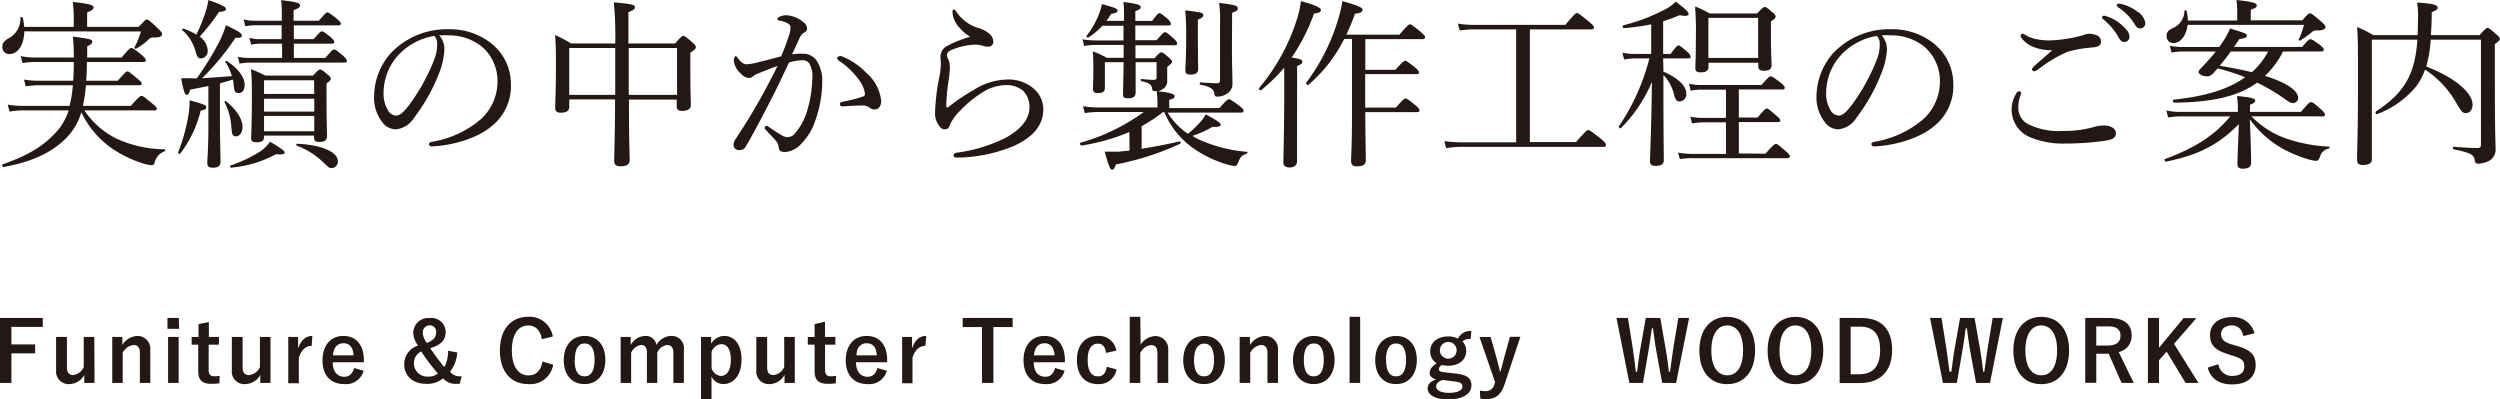
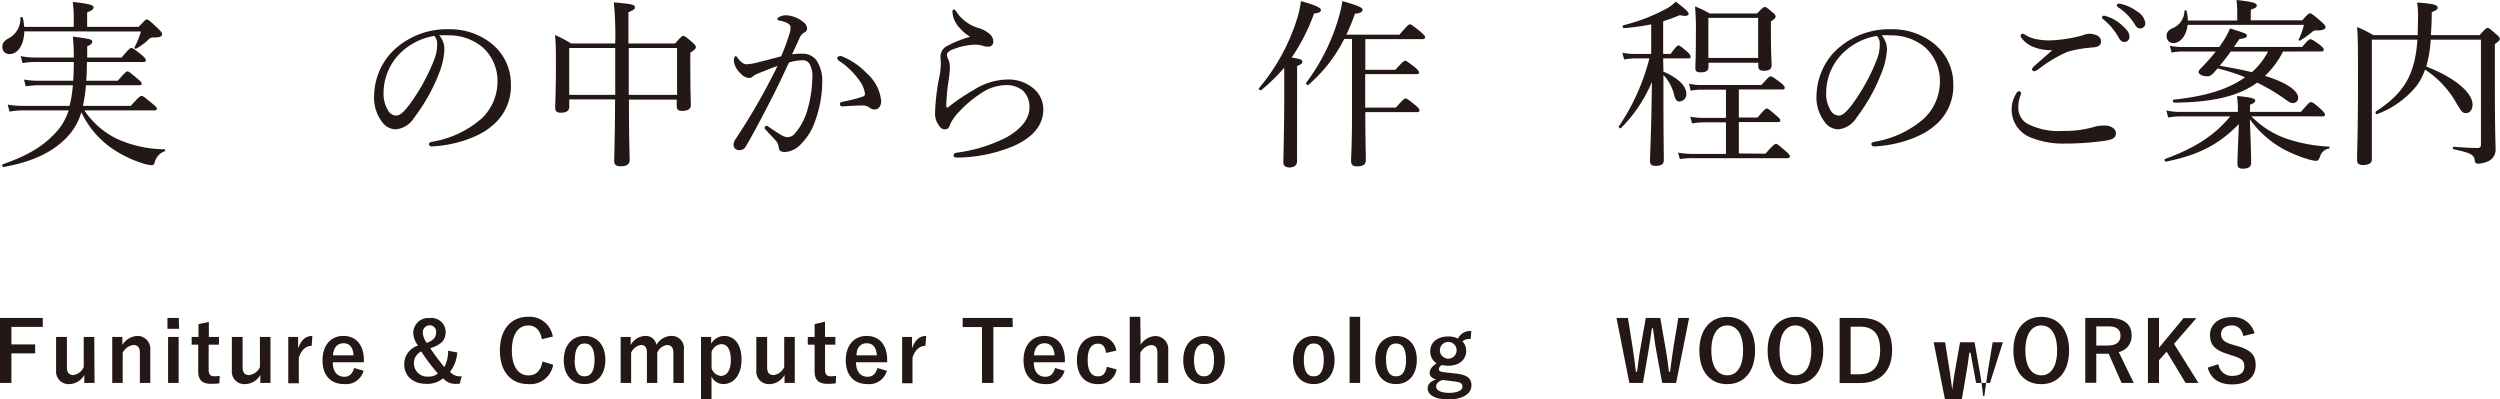
<svg xmlns="http://www.w3.org/2000/svg" width="388.19" height="61.97" viewBox="0 0 388.19 61.97">
  <defs>
    <style>.cls-1{fill:#231815;}</style>
  </defs>
  <title>process_lead</title>
  <g id="レイヤー_2" data-name="レイヤー 2">
    <g id="スティッキー">
      <path class="cls-1" d="M13.1,17.14A12.89,12.89,0,0,0,18,21.48a18.18,18.18,0,0,0,7.56,1.7c.11,0,.11.28,0,.31A2.44,2.44,0,0,0,24,25.31a.47.47,0,0,1-.47.34,5.46,5.46,0,0,1-1.35-.28,18.3,18.3,0,0,1-4.76-2.3,14.28,14.28,0,0,1-4.79-5.65,9.37,9.37,0,0,1-2,3.64c-2.16,2.38-5.24,4-10.08,4.87-.2,0-.31-.37-.11-.42,4.11-1.46,6.21-2.83,8.06-4.76a9.05,9.05,0,0,0,2.16-3.61H3.66a12.37,12.37,0,0,0-2.18.19L1.2,16.24a12.55,12.55,0,0,0,2.43.2H10.8a18.23,18.23,0,0,0,.51-3.2H6a13.46,13.46,0,0,0-2,.17l-.28-1.06A13.1,13.1,0,0,0,6,12.54h5.37c.06-.86.09-1.79.09-2.91H5.51a10.42,10.42,0,0,0-2,.17L3.21,8.71a11,11,0,0,0,2.25.22h6c0-1.57-.06-2.13-.14-3.25,2.6.34,3,.45,3,.76s-.14.45-.78.76c0,.53,0,1.12,0,1.73h5.35C20,7.59,20.21,7.45,20.38,7.45s.45.11,1.59,1.06c.57.48.68.67.68.84s-.11.28-.4.28H13.49c0,.39,0,1.82-.11,2.91h4.9c1.15-1.31,1.34-1.45,1.51-1.45s.39.14,1.54,1.12c.53.42.67.61.67.78s-.11.25-.39.25H13.35a25.2,25.2,0,0,1-.47,3.2h7.44C21.58,15,21.78,14.9,22,14.9s.37.14,1.63,1.17c.59.48.73.65.73.81s-.12.26-.37.26ZM3.78,4.87C3.72,7,2.77,8.4,1.45,8.4A1.07,1.07,0,0,1,.36,7.28c0-.64.34-1,1.29-1.51a3.41,3.41,0,0,0,1.51-3c0-.17.36-.17.39,0a8.9,8.9,0,0,1,.2,1.4h7.7V2.3c0-.51-.06-1.12-.14-2,2.88.31,3.22.56,3.22.84s-.23.48-1,.79V4.17h8c.95-1,1.09-1.15,1.26-1.15s.5.2,1.59,1.26c.65.62.79.82.79,1,0,.4-.34.54-1.35.54a1,1,0,0,0-.83.39,9,9,0,0,1-1.85,1.34c-.11.09-.31-.08-.26-.19a12.09,12.09,0,0,0,1-2.47Z" />
-       <path class="cls-1" d="M27.66,23.66a29.24,29.24,0,0,0,1.51-5.26,15,15,0,0,0,.28-2.83c2.24.64,2.58.75,2.58,1.09s-.23.36-.87.53A18,18,0,0,1,28,23.83C27.88,24,27.6,23.83,27.66,23.66Zm2.88-11.48A46.75,46.75,0,0,0,34,6.58a18.1,18.1,0,0,0,1.09-2.66c1.93.9,2.46,1.26,2.46,1.57s-.19.42-1,.39a38.15,38.15,0,0,1-5.18,6.27Q33.64,12,36,11.82a7.31,7.31,0,0,0-1-2.19c-.06-.08.11-.22.19-.17,1.71,1.07,2.8,2.52,2.8,3.7,0,.73-.3,1.29-.92,1.29s-.7-.31-.81-1.46c0-.22-.06-.42-.11-.64-.65.22-1.35.42-2,.59v5.48c0,3.08.09,5.86.09,6.7,0,.64-.4.92-1.15.92s-.9-.25-.9-.76.17-2.29.17-5.74V13.36l-2.83.56c-.2.64-.33.81-.56.81s-.45-.45-.84-2.58c.59,0,.87,0,1.26,0Zm1.71-4.34a1.12,1.12,0,0,1-1,1.23c-.5,0-.61-.14-.92-1.2A6.62,6.62,0,0,0,28.3,4.68c-.08-.09.06-.26.17-.23a7.73,7.73,0,0,1,2,.93,21.87,21.87,0,0,0,1.21-2.83A12.4,12.4,0,0,0,32.36,0c2.13.78,2.72,1.06,2.72,1.37s-.22.42-1.07.48a30.38,30.38,0,0,1-3,3.83A2.83,2.83,0,0,1,32.25,7.84Zm3.67,11.79a9.62,9.62,0,0,0-1.06-3.78c-.06-.09.14-.2.22-.14,1.65,1.31,2.58,2.8,2.58,4,0,.84-.45,1.46-1,1.46S36,20.92,35.92,19.63Zm-.11,6.07a21.94,21.94,0,0,0,4.59-2.18A6.46,6.46,0,0,0,41.94,22c1.79,1.09,2.27,1.45,2.27,1.68s-.34.39-1.32.25a17.94,17.94,0,0,1-7,2.1C35.75,26.1,35.64,25.76,35.81,25.7ZM50.51,9c1-1.18,1.2-1.32,1.37-1.32s.39.14,1.43,1c.42.42.56.62.56.78s-.09.26-.37.26H38.75a8.83,8.83,0,0,0-1.54.16l-.28-1.06A9.25,9.25,0,0,0,38.8,9h5V6.78H40.48A7.52,7.52,0,0,0,39,6.94l-.28-1.09a4.94,4.94,0,0,0,1.68.23h3.33V3.92H39.53a7.7,7.7,0,0,0-1.43.17L37.82,3a5.47,5.47,0,0,0,1.68.22h4.26V2.88c0-1.17,0-2-.11-2.85,2.63.28,2.94.5,2.94.81s-.2.42-1,.76V3.22H49.5c1-1.15,1.17-1.29,1.34-1.29s.4.14,1.49,1c.45.39.59.56.59.73s-.12.28-.4.28H45.63V6.08h3.08C49.61,5,49.81,4.87,50,4.87s.4.14,1.35.9c.42.39.56.56.56.73s-.11.28-.39.28H45.63V9ZM41,21.25c0,.62-.36.84-1.12.84S39,21.9,39,21.36s.11-2,.11-6c0-2.18,0-3.27-.14-4.62a20.39,20.39,0,0,1,2.24,1h7.39c.79-.84.95-.95,1.12-.95s.37.11,1.15.78c.39.31.5.51.5.67s-.11.34-.67.7v2.1c0,3.7.08,5.58.08,6.14s-.39.86-1.14.86-.87-.19-.87-.75v-.23H41Zm7.76-8.79H41v2.13H48.8ZM41,17.33H48.8v-2H41Zm0,3.05H48.8V18H41Zm9.47,5.1a12,12,0,0,0-4.43-2.88c-.11-.06,0-.28.09-.28,4,.19,6.33,1.34,6.33,2.71a1,1,0,0,1-1,1.07C51.18,26.1,51,26,50.51,25.48Z" />
      <path class="cls-1" d="M69,7.73A11.3,11.3,0,0,1,68.32,11a28.29,28.29,0,0,1-4,7.26,3.76,3.76,0,0,1-2.83,1.82A2.61,2.61,0,0,1,59.38,19a6.19,6.19,0,0,1-1.29-4.15A10.21,10.21,0,0,1,60.73,8.2a12,12,0,0,1,9-3.66,10.28,10.28,0,0,1,6.49,2.15,8,8,0,0,1,3.11,6.36,7.92,7.92,0,0,1-3,6.55c-2.07,1.79-5.91,3-9.33,3.14a.4.4,0,0,1-.39-.34c0-.22.14-.31.5-.39a15.55,15.55,0,0,0,7.62-3.56,7.91,7.91,0,0,0,2.52-5.79,7,7,0,0,0-2.35-5.35,8.1,8.1,0,0,0-5.21-1.82,13.49,13.49,0,0,0-1.48,0A3.27,3.27,0,0,1,69,7.73ZM62,8.4a8.72,8.72,0,0,0-2.44,6,4.84,4.84,0,0,0,.62,2.6,1.55,1.55,0,0,0,1.31.95c.59,0,1.15-.5,2-1.59a30.19,30.19,0,0,0,4-7.28,6.29,6.29,0,0,0,.39-2.21,1.7,1.7,0,0,0-.45-1.29A9.83,9.83,0,0,0,62,8.4Z" />
      <path class="cls-1" d="M95.53,6.75A51.79,51.79,0,0,0,95.31.36c3,.28,3.27.37,3.27.79,0,.25-.08.36-1,.75V6.75h7.25c.93-1.07,1.09-1.18,1.26-1.18s.4.09,1.4,1c.48.42.56.59.56.76s-.14.39-.86.84v2c0,3.8.08,5.6.08,6.16s-.45.89-1.32.89c-.61,0-.87-.19-.87-.75v-1H97.66c0,6.16.11,8.4.11,9.35,0,.7-.45,1-1.4,1-.73,0-1-.28-1-.82,0-.78.11-3.3.14-9.57H88.39V16.6c0,.59-.42.9-1.31.9-.62,0-.87-.22-.87-.78,0-.79.11-2.47.11-6.47,0-2.24,0-3.36-.14-4.82a19.45,19.45,0,0,1,2.49,1.32Zm-7.14.7v7.28h7.14V7.45Zm9.24,7.28h7.5V7.45h-7.5Z" />
      <path class="cls-1" d="M124.65,8.34a2.6,2.6,0,0,1,2.21,1.15,5.81,5.81,0,0,1,.81,3.33,17.84,17.84,0,0,1-1.09,5.94,9.07,9.07,0,0,1-2.18,3.58,3.65,3.65,0,0,1-2.49,1.26c-.65,0-.93-.16-1-.72a1.83,1.83,0,0,0-.42-1c-.45-.53-1-1.07-1.62-1.77a.34.34,0,0,1-.14-.28.35.35,0,0,1,.28-.3.5.5,0,0,1,.31.14c.81.56,1.48,1,2.21,1.42a1.7,1.7,0,0,0,.81.2,1.45,1.45,0,0,0,1.06-.53,9.53,9.53,0,0,0,2-3.81,18.47,18.47,0,0,0,.73-4.76,3.78,3.78,0,0,0-.48-2.35,1.27,1.27,0,0,0-1.2-.48,7.84,7.84,0,0,0-1.93.34c-.87,1.79-1.65,3.55-2.5,5.18-1.45,2.83-2.71,5.29-4.22,7.87a1.06,1.06,0,0,1-1,.56.83.83,0,0,1-.9-.79,1.67,1.67,0,0,1,.37-1c1.65-2.5,3.16-5,4.56-7.59.73-1.37,1.34-2.52,1.9-3.7-1,.37-2.12.81-2.94,1.15a3.13,3.13,0,0,0-.81.42,1,1,0,0,1-.7.31A1.92,1.92,0,0,1,115,11.4a3.13,3.13,0,0,1-1.06-2c0-.31.14-.68.28-.68s.17.06.3.26c.51.64.93,1,1.38,1a8.74,8.74,0,0,0,2-.36c1-.23,2-.51,3.39-.87a31.73,31.73,0,0,0,1.26-3.39,3.24,3.24,0,0,0,.2-1.09c0-.25-.06-.39-.42-.64a3.82,3.82,0,0,0-1.24-.42c-.27-.06-.39-.12-.39-.26s.17-.25.37-.36a2.44,2.44,0,0,1,1-.22,4.55,4.55,0,0,1,2.8,1.17,1.19,1.19,0,0,1,.44.93c0,.28-.16.47-.53.64a1.84,1.84,0,0,0-.67.9c-.34.75-.73,1.56-1.12,2.43A8.81,8.81,0,0,1,124.65,8.34ZM135.79,17a1.31,1.31,0,0,1-.81-.31,1.6,1.6,0,0,0-1-.31c-.9,0-1.88.06-3.17.14a.35.35,0,0,1-.39-.36c0-.17.08-.28.31-.34a25.08,25.08,0,0,0,3.13-.78c.34-.11.45-.2.45-.51a4.56,4.56,0,0,0-.95-2.15,11.85,11.85,0,0,0-3.08-2.94A.57.57,0,0,1,130,9c0-.14.17-.28.42-.28a.54.54,0,0,1,.25,0,11.1,11.1,0,0,1,3.92,2.66,6.63,6.63,0,0,1,2.24,4.31C136.8,16.6,136.33,17,135.79,17Z" />
      <path class="cls-1" d="M149.07,4.4a4,4,0,0,1-1.18-2.58c0-.25.11-.34.23-.34s.22.06.36.31A6.26,6.26,0,0,0,152,4.37a4.45,4.45,0,0,1,1.65.89,1.62,1.62,0,0,1,.59,1.21.76.76,0,0,1-.76.78,2.48,2.48,0,0,1-.87-.14,4.15,4.15,0,0,0-1.34-.17,10.3,10.3,0,0,0-3.53.82c-.44.19-.7.47-.7.75a1.85,1.85,0,0,0,.23.76,3,3,0,0,1,.22,1.2,15.65,15.65,0,0,1-.19,2,29.7,29.7,0,0,0-.37,4c0,.12,0,.2.14.2s.17,0,.34-.17A29.77,29.77,0,0,1,151.14,14a10,10,0,0,1,5.18-1.65,6,6,0,0,1,4.37,1.57A4.23,4.23,0,0,1,162,17c0,2.55-1.76,4.37-4.5,5.63a23.38,23.38,0,0,1-8.88,1.84c-.31,0-.56-.08-.56-.33a.47.47,0,0,1,.42-.42,24,24,0,0,0,7.84-2.41c2.24-1.29,3.53-2.83,3.53-4.62a3.48,3.48,0,0,0-1-2.6,4,4,0,0,0-2.72-.87,6.91,6.91,0,0,0-3.69,1.2A17.14,17.14,0,0,0,149,17.28a7.26,7.26,0,0,0-1.49,2.07c-.16.53-.36.73-.81.73s-.73-.28-1.06-.82a3,3,0,0,1-.45-1.62,32,32,0,0,1,.67-5.71,10.81,10.81,0,0,0,.23-2.13c0-.31-.06-.7-.06-1.06a1.86,1.86,0,0,1,1.09-1.63,17.65,17.65,0,0,1,3.53-1.4A6.3,6.3,0,0,1,149.07,4.4Z" />
-       <path class="cls-1" d="M175.36,20.5a31.36,31.36,0,0,1-7.42,2.1c-.2,0-.34-.4-.14-.45a30.67,30.67,0,0,0,9.8-4.76h-7.06a13.74,13.74,0,0,0-2.1.17l-.28-1.07a14.61,14.61,0,0,0,2.35.2h9.22v-.84c0-.53-.06-1.09-.11-1.71a1.34,1.34,0,0,1-.34,0c-.25,0-.34-.09-.39-.39-.11-.65-.39-.84-1.65-1.15-.15,0-.15-.37,0-.34a15.94,15.94,0,0,0,1.9.14c.33,0,.45-.11.45-.39V9.66h-3.25c0,2.66,0,4.14,0,4.7s-.3.9-1.11.9-.85-.17-.85-.76.06-2,.09-4.84h-2.91v3.95c0,.59-.28.84-1.07.84-.58,0-.78-.2-.78-.73s.06-1,.06-2.74c0-1.38,0-2.08-.09-3a11.42,11.42,0,0,1,2.16,1h2.63l0-2h-4.34a8.53,8.53,0,0,0-1.77.17l-.28-1.06a10.71,10.71,0,0,0,2,.19h4.37V4h-3.28A11.16,11.16,0,0,1,169,5.82c-.14.09-.39-.11-.28-.25a14.07,14.07,0,0,0,1.77-3A10.91,10.91,0,0,0,171.1.64c1.94.51,2.44.73,2.44,1s-.28.39-1,.51c-.25.39-.48.75-.73,1.09h2.72c0-1.51,0-2.19-.09-2.94,2.3.31,2.69.47,2.69.84,0,.19-.14.33-.84.59V3.25h2.61c.78-1.07,1-1.21,1.14-1.21s.37.14,1.29.9c.36.36.48.59.48.76s-.09.25-.37.25h-5.15V6.24h3.31C180.57,5.1,180.76,5,180.93,5s.36.14,1.35,1c.39.42.5.59.5.75s-.08.28-.36.28h-6.11v.23c0,.59,0,1.2,0,1.79h2.94c.76-.81.89-.92,1.06-.92s.4.11,1.18.81c.39.33.5.47.5.64s-.14.34-.75.81v.45c0,.53,0,1.18,0,1.63a1.43,1.43,0,0,1-.61,1.31,2.4,2.4,0,0,1-.82.39c2.33.26,2.58.51,2.58.79s-.17.33-.84.56v1.26h7.79c1.12-1.26,1.31-1.37,1.48-1.37s.42.11,1.6,1c.53.42.67.59.67.79s-.12.28-.39.28h-11.4a10.81,10.81,0,0,0,3.16,3.3A15.74,15.74,0,0,0,186.33,19a5.88,5.88,0,0,0,.9-1.23c1.51.79,2.32,1.32,2.32,1.57s-.3.42-1.28.36a16.54,16.54,0,0,1-3.11,1.4,6.7,6.7,0,0,0,1.09.59,22,22,0,0,0,7.37,1.88c.11,0,.08.25,0,.28-.73.22-1,.45-1.38,1.43-.16.39-.28.5-.58.5a7.33,7.33,0,0,1-1.43-.34,17.77,17.77,0,0,1-5.1-2.54,12.87,12.87,0,0,1-4.34-5.49h-.22a23.53,23.53,0,0,1-3.3,2.18V23.1c1.9-.31,3.89-.67,5.88-1.15.16,0,.25.28.11.37a43.58,43.58,0,0,1-10,3.22c-.22.67-.34.81-.59.81s-.47-.39-1.14-2.8c1,0,1.51,0,2.12,0l1.74-.17ZM186,5c0,3.5.05,5.21.05,5.74s-.36.84-1.12.84-.87-.2-.87-.78c0-.4.12-1.66.12-4.76a41.43,41.43,0,0,0-.14-4.43c2.66.31,2.8.39,2.8.76,0,.22-.14.42-.84.67Zm5.29,2.21c0,3.22.08,4.51.08,5.83a1.7,1.7,0,0,1-.7,1.4A2.67,2.67,0,0,1,189,15c-.31,0-.4-.11-.45-.48-.09-.7-.67-1.09-2.16-1.37-.14,0-.14-.36,0-.36,1.15.08,2,.14,2.58.14.36,0,.47-.14.47-.51V3.7A20.24,20.24,0,0,0,189.3.45c2.66.33,2.89.45,2.89.84s-.09.36-.87.7Z" />
      <path class="cls-1" d="M201.4,25c0,.64-.39,1-1.18,1-.59,0-.95-.23-.95-.81s.09-2.61.14-9.16c0-1.85,0-3.7,0-5.52A27.85,27.85,0,0,1,195.83,14c-.14.11-.48-.17-.34-.31a31,31,0,0,0,5.94-10.86A14.5,14.5,0,0,0,202,.17c2.1.59,3.1,1,3.1,1.37s-.3.45-1.06.56a30.11,30.11,0,0,1-3.47,6.83c1.4.23,1.65.34,1.65.65s-.11.36-.81.67ZM217.3,5.38c1.26-1.46,1.46-1.6,1.63-1.6s.39.14,1.65,1.15c.56.5.7.67.7.84s-.08.31-.36.31H212v4.76h4.67c1.12-1.26,1.35-1.4,1.52-1.4s.39.14,1.51,1c.5.45.64.65.64.81s-.08.26-.36.26h-8v5.2h4.76c1.15-1.31,1.34-1.42,1.51-1.42s.39.11,1.54,1.06c.48.42.62.62.62.78s-.09.28-.37.28H212c0,3.67.08,6.44.08,7.42,0,.7-.39,1-1.34,1-.7,0-.95-.25-.95-.87s.14-2.4.14-6.91v-12h-1.21a22.83,22.83,0,0,1-5.54,7.11c-.14.14-.48-.14-.36-.31A31.12,31.12,0,0,0,208,2.24a14.74,14.74,0,0,0,.44-2.07c2.27.64,3.14,1,3.14,1.34s-.37.53-1.18.62c-.42,1.17-.86,2.24-1.34,3.25Z" />
-       <path class="cls-1" d="M244.71,22.06c1.52-1.73,1.74-1.87,1.91-1.87s.39.14,1.9,1.31c.73.62.84.79.84,1s-.08.3-.36.3H227.08a15.67,15.67,0,0,0-2.53.2l-.27-1.09a19.54,19.54,0,0,0,2.74.19h8.4V4.56h-6.36a17.61,17.61,0,0,0-2.4.17l-.28-1.06a14.88,14.88,0,0,0,2.68.19h14c1.43-1.7,1.62-1.84,1.79-1.84s.4.14,1.85,1.31c.67.59.81.76.81.93s-.11.3-.39.3h-9.57v17.5Z" />
      <path class="cls-1" d="M258.29,11.12c2.3,1,3.56,2.24,3.56,3.44a1.13,1.13,0,0,1-1.06,1.2c-.4,0-.62-.22-.82-.95a6.64,6.64,0,0,0-1.68-3.16v2.91c0,5.91.06,9.46.06,10.3,0,.62-.39.9-1.26.9-.59,0-.89-.22-.89-.7,0-.76.22-4.76.3-12.35a22.33,22.33,0,0,1-4.79,7.17c-.13.14-.44-.11-.33-.28a33.34,33.34,0,0,0,4.73-10.53h-2.27a9.62,9.62,0,0,0-1.65.17l-.28-1.06a8.35,8.35,0,0,0,1.93.19h2.55V3.78a34.25,34.25,0,0,1-4.23.59c-.19,0-.28-.39-.08-.45a28.47,28.47,0,0,0,6.63-2.55A5.64,5.64,0,0,0,260.2.25c1.65,1.26,2,1.63,2,1.91s-.45.42-1.37.19a24.65,24.65,0,0,1-2.58.95V8.37h1.15c.87-1.17,1.07-1.31,1.23-1.31s.4.14,1.38,1c.39.37.5.56.5.76s-.08.25-.36.25h-3.9Zm15.85,12.74c1.21-1.38,1.46-1.52,1.63-1.52s.36.14,1.48,1.1c.53.47.67.67.67.84s-.11.28-.39.28H262.89a12.76,12.76,0,0,0-2.05.14l-.28-1a14,14,0,0,0,2.27.2H268V19h-3.47a10.48,10.48,0,0,0-1.79.17l-.28-1.06a8.67,8.67,0,0,0,2,.19H268V13.92h-3.75a9.47,9.47,0,0,0-1.74.16L262.27,13a8.29,8.29,0,0,0,2,.2h9.24c1.06-1.21,1.26-1.35,1.43-1.35s.42.14,1.57,1c.5.42.61.59.61.78s-.08.26-.36.26H270v4.36h2.91c1.06-1.26,1.26-1.4,1.43-1.4s.39.14,1.48,1.1c.48.39.62.58.62.75s-.09.25-.37.25H270v4.88Zm-8.85-13.47c0,.59-.41.84-1.17.84s-.87-.2-.87-.73.08-1.79.08-5A44,44,0,0,0,263.2,1a15.11,15.11,0,0,1,2.26,1.09h7.37c.87-.89,1-1,1.2-1s.34.09,1.15.79c.45.33.53.53.53.7s-.11.36-.73.75V5c0,3.13.11,4.67.11,5.12,0,.62-.39.87-1.17.87-.62,0-.9-.2-.9-.7V9.74h-7.73ZM273,2.77h-7.73V9H273Z" />
      <path class="cls-1" d="M293,7.73a11.3,11.3,0,0,1-.72,3.27,28.29,28.29,0,0,1-4,7.26,3.76,3.76,0,0,1-2.83,1.82,2.61,2.61,0,0,1-2.1-1.12,6.19,6.19,0,0,1-1.29-4.15,10.21,10.21,0,0,1,2.64-6.61,12,12,0,0,1,9-3.66,10.28,10.28,0,0,1,6.49,2.15,8,8,0,0,1,3.11,6.36,7.92,7.92,0,0,1-3,6.55c-2.07,1.79-5.91,3-9.33,3.14a.4.4,0,0,1-.39-.34c0-.22.14-.31.5-.39a15.55,15.55,0,0,0,7.62-3.56,7.91,7.91,0,0,0,2.52-5.79,7,7,0,0,0-2.35-5.35,8.1,8.1,0,0,0-5.21-1.82,13.49,13.49,0,0,0-1.48,0A3.27,3.27,0,0,1,293,7.73ZM286,8.4a8.72,8.72,0,0,0-2.44,6,4.84,4.84,0,0,0,.62,2.6,1.55,1.55,0,0,0,1.31.95c.59,0,1.15-.5,2-1.59a30.19,30.19,0,0,0,4-7.28,6.29,6.29,0,0,0,.39-2.21,1.7,1.7,0,0,0-.45-1.29A9.83,9.83,0,0,0,286,8.4Z" />
      <path class="cls-1" d="M313.82,14.42a1.23,1.23,0,0,1-.08.39,4.84,4.84,0,0,0-.34,1.85,2.82,2.82,0,0,0,1.79,2.74,10.48,10.48,0,0,0,5.07.93,16.63,16.63,0,0,0,4.79-.59,5.24,5.24,0,0,1,1.7-.25c1,0,1.8.47,1.8,1.2s-.59,1-1.6,1.15a42.79,42.79,0,0,1-6.24.45,13.41,13.41,0,0,1-5.29-.9,4.67,4.67,0,0,1-2.3-6.94.45.45,0,0,1,.36-.28C313.65,14.17,313.82,14.28,313.82,14.42Zm1.82-7.17a4.28,4.28,0,0,1-1.76-1.37.47.47,0,0,1-.12-.34.3.3,0,0,1,.28-.3.63.63,0,0,1,.37.14,5.29,5.29,0,0,0,1.87.72,10.42,10.42,0,0,0,2.07.17A18.7,18.7,0,0,0,321,6a16.39,16.39,0,0,0,2.5-.56,3.53,3.53,0,0,1,.81-.2,3.73,3.73,0,0,1,1,.14c.7.23.92.59.92,1.1s-.33.81-1.29.89a18.87,18.87,0,0,0-3.89.67,20.64,20.64,0,0,0-4.62,2.78,1.48,1.48,0,0,1-.62.25.43.43,0,0,1-.3-.31,1.13,1.13,0,0,1,.3-.45c.62-.56,1.85-1.62,2.86-2.52A7.29,7.29,0,0,1,315.64,7.25Zm11.51-4.7A6.23,6.23,0,0,1,329.58,4c.67.59,1.07,1.09,1.07,1.68a.78.78,0,0,1-.79.84c-.36,0-.67-.25-.92-.76A9.78,9.78,0,0,0,326.59,3a.39.39,0,0,1-.2-.28.29.29,0,0,1,.31-.28A1.54,1.54,0,0,1,327.15,2.55ZM329.58.67a6.61,6.61,0,0,1,2.24,1.09,2.56,2.56,0,0,1,1.29,1.77.79.79,0,0,1-.76.89c-.36,0-.58-.14-.89-.67a8.5,8.5,0,0,0-2.58-2.63.34.34,0,0,1-.19-.28A.28.28,0,0,1,329,.56,4.23,4.23,0,0,1,329.58.67Z" />
      <path class="cls-1" d="M349.58,18.06a14.26,14.26,0,0,0,5.06,3.33,23.81,23.81,0,0,0,7,1.37c.11,0,.11.28,0,.31a1.72,1.72,0,0,0-1.4,1.26c-.19.53-.39.65-.61.65a5.78,5.78,0,0,1-1.32-.28A21,21,0,0,1,354.28,23a15.92,15.92,0,0,1-4.93-4.48c.08,2.21.2,5.46.2,6.72,0,.67-.42.95-1.29.95-.62,0-.84-.2-.84-.78,0-.87.14-3.87.22-6.14-3.25,3.31-6.41,4.82-11.31,5.83-.2,0-.33-.37-.14-.42,4.34-1.6,7.51-3.45,10.11-6.61h-7.64a13.1,13.1,0,0,0-2,.17l-.28-1.09a9,9,0,0,0,2.18.22h8.93v-.14a14.13,14.13,0,0,0-.14-2.32c2.46.22,2.83.42,2.83.7s-.2.39-.81.67v1.09h7.92c1.15-1.37,1.34-1.51,1.54-1.51s.42.08,1.54,1.09c.53.48.64.7.64.87s-.08.25-.36.25Zm-9.89-14.2c-.19,1.66-1.12,2.83-2.21,2.83a1.05,1.05,0,0,1-1.06-1.12c0-.53.22-.84.83-1.15a2.94,2.94,0,0,0,1.94-2.71c0-.14.31-.17.33,0a5.54,5.54,0,0,1,.2,1.48h7.67V1.74A16.51,16.51,0,0,0,347.28,0c2.8.31,3.14.53,3.14.84s-.23.42-.93.67V3.16h8c.87-1,1-1.09,1.2-1.09s.42.14,1.68,1.23c.65.56.73.73.73.93s-.31.5-1.18.5a1.07,1.07,0,0,0-1,.31,14.9,14.9,0,0,1-1.77,1.26c-.08.06-.28-.06-.22-.17a10.28,10.28,0,0,0,.81-2.27ZM354.5,8a13.57,13.57,0,0,1-2.8,3.78c3.25,1,5.15,2.27,5.15,3.42A.81.81,0,0,1,356,16c-.31,0-.56-.14-1.21-.62a29.8,29.8,0,0,0-4.31-2.55c-2.94,2.16-7.08,3.06-12.9,3.11-.2,0-.26-.45-.06-.47,4.9-.51,8.51-1.6,11.09-3.48a32.06,32.06,0,0,0-4.26-1.37c-.17.2-.36.39-.53.59-.5.56-.76.64-1.15.64-.64,0-1.29-.33-1.29-.67,0-.17.14-.36.48-.7A31.71,31.71,0,0,0,344.06,8h-5.15a8,8,0,0,0-1.71.17l-.28-1.06a9.75,9.75,0,0,0,1.93.19h5.74c.23-.31.42-.61.62-.89a12.15,12.15,0,0,0,1.06-2c2.55.81,2.61.84,2.61,1.12s-.29.42-1.15.53c-.31.45-.59.84-.84,1.23h10.58c.92-1.09,1.12-1.2,1.29-1.2s.42.11,1.48.89c.45.4.59.56.59.73s-.11.28-.36.28Zm-8.12,0c-.53.76-1.12,1.51-1.71,2.21,1.66.28,3.31.59,5,1A11.46,11.46,0,0,0,352.18,8Z" />
      <path class="cls-1" d="M377.43,6.16a18.93,18.93,0,0,1-.69,4.17c4.42,1.71,7.19,4.06,7.19,5.91,0,.76-.42,1.32-1,1.32s-.73-.23-1.54-1.6a15,15,0,0,0-4.84-5.15,9.3,9.3,0,0,1-1.4,2.63,14.34,14.34,0,0,1-6.05,4.28c-.17.09-.34-.3-.17-.42,4.43-2.91,6.05-5.71,6.44-11.14h-7.08v7c0,7.39,0,9.8,0,11.59,0,.59-.47.87-1.37.87-.64,0-.92-.22-.92-.76,0-1.73.14-4.39.14-12.29,0-4.81,0-6.61-.14-8.37a16.47,16.47,0,0,1,2.52,1.26h6.89c0-.81.05-1.68.05-2.6a13.21,13.21,0,0,0-.14-2.47c2.44.17,3.19.37,3.19.79,0,.25-.16.39-.92.72,0,1.32-.05,2.5-.14,3.56h7.56c.9-1,1.07-1.12,1.26-1.12s.34.11,1.35,1c.42.34.53.51.53.7s-.17.39-.76.81v4.51c0,9.55.11,10.61.11,11.62a2,2,0,0,1-1.23,2.1,4.32,4.32,0,0,1-1.46.34c-.36,0-.5-.14-.56-.62-.11-.78-.7-1.09-3.27-1.62-.17,0-.14-.39,0-.39,1.79.14,2.83.19,3.75.19.36,0,.5-.17.5-.53V6.16Z" />
      <path class="cls-1" d="M6.64,50.76H1.77v2.72H5.46v1.39H1.77v4.59H0V49.37H6.64Z" />
      <path class="cls-1" d="M14.68,59.46H13.09V58.22a2.72,2.72,0,0,1-2.31,1.42,1.94,1.94,0,0,1-2.07-2.11V52.32h1.68v4.75c0,.8.36,1.17,1,1.17A2.09,2.09,0,0,0,13,57V52.32h1.64Z" />
      <path class="cls-1" d="M19,53.57a2.9,2.9,0,0,1,2.34-1.41,2,2,0,0,1,2,2.15v5.15H21.72v-4.7c0-.81-.35-1.19-1-1.19a2.18,2.18,0,0,0-1.67,1.21v4.68H17.43V52.32H19Z" />
      <path class="cls-1" d="M27.81,51.05H26V49.37h1.77Zm-.07,8.41H26.1V52.32h1.64Z" />
      <path class="cls-1" d="M32.43,52.32H34v1.2h-1.6v3.91c0,.71.29,1,.89,1a4.08,4.08,0,0,0,.83-.08l-.06,1.17a9.46,9.46,0,0,1-1.28.08c-1.35,0-2-.59-2-1.9V53.52H29.76v-1.2h1.06v-2L32.43,50Z" />
      <path class="cls-1" d="M42,59.46H40.42V58.22a2.74,2.74,0,0,1-2.32,1.42A1.94,1.94,0,0,1,36,57.53V52.32h1.67v4.75c0,.8.37,1.17,1,1.17A2.09,2.09,0,0,0,40.36,57V52.32H42Z" />
      <path class="cls-1" d="M48.4,53.7c-.86,0-1.57.56-2,1.81v4H44.76V52.32h1.53v1.76c.51-1.41,1.25-1.92,2.21-1.92Z" />
      <path class="cls-1" d="M51.67,56.25c0,1.35.62,2.25,1.8,2.25.74,0,1.26-.42,1.51-1.36l1.48.43a2.83,2.83,0,0,1-3,2.07c-2.14,0-3.38-1.37-3.38-3.71s1.31-3.77,3.23-3.77,3.19,1.33,3.19,3.75v.34Zm3.23-1.08c-.08-1.2-.59-1.87-1.56-1.87s-1.56.72-1.64,1.87Z" />
      <path class="cls-1" d="M71,54.73a5.49,5.49,0,0,1-1.12,3,2,2,0,0,0,1.82.69l-.32,1.17h-.45a2.43,2.43,0,0,1-2.12-.85,3.82,3.82,0,0,1-2.66.86c-2,0-3.38-1.21-3.38-3a3,3,0,0,1,2.14-2.94,3.41,3.41,0,0,1-.74-2,2.32,2.32,0,0,1,2.55-2.27,2.19,2.19,0,0,1,2.48,2.16c0,1.25-.7,2-2.39,2.52A31.09,31.09,0,0,0,69,57a5.44,5.44,0,0,0,.58-2.54ZM64.27,56.4a2.07,2.07,0,0,0,2.19,2.08A2.34,2.34,0,0,0,68,58a28,28,0,0,1-2.59-3.43A2,2,0,0,0,64.27,56.4Zm3.46-4.89a1,1,0,0,0-1-1,1.08,1.08,0,0,0-1.08,1.13,2.78,2.78,0,0,0,.63,1.61C67.37,52.83,67.73,52.32,67.73,51.51Z" />
      <path class="cls-1" d="M84.14,52.67c-.25-1.4-1-2.13-2.12-2.13-1.5,0-2.54,1.3-2.54,3.87s1.07,3.88,2.54,3.88c1.21,0,1.93-.69,2.22-2.16l1.65.51a3.6,3.6,0,0,1-3.89,3c-2.61,0-4.38-1.89-4.38-5.21S79.4,49.19,82,49.19a3.66,3.66,0,0,1,3.84,3.07Z" />
      <path class="cls-1" d="M94,55.88c0,2.32-1.29,3.76-3.24,3.76s-3.22-1.4-3.22-3.72,1.3-3.76,3.24-3.76S94,53.57,94,55.88Zm-4.78,0c0,1.65.49,2.56,1.54,2.56s1.56-.9,1.56-2.56-.49-2.55-1.54-2.55S89.26,54.26,89.26,55.9Z" />
      <path class="cls-1" d="M97.93,53.57a2.71,2.71,0,0,1,2.25-1.41,1.68,1.68,0,0,1,1.75,1.4,2.75,2.75,0,0,1,2.26-1.4,1.9,1.9,0,0,1,2,2.15v5.15h-1.63v-4.7c0-.8-.35-1.19-1-1.19a1.89,1.89,0,0,0-1.5,1.21v4.68h-1.61v-4.7c0-.81-.31-1.19-.88-1.19A2,2,0,0,0,98,54.78v4.68H96.37V52.32h1.56Z" />
      <path class="cls-1" d="M110.43,53.37a2.39,2.39,0,0,1,2-1.21c1.56,0,2.71,1.24,2.71,3.68s-1.26,3.79-2.79,3.79a2,2,0,0,1-1.87-1.17V62h-1.63V52.32h1.57Zm.06,3.8a1.68,1.68,0,0,0,1.44,1.2c.86,0,1.55-.76,1.55-2.49s-.64-2.44-1.46-2.44a1.71,1.71,0,0,0-1.53,1.21Z" />
      <path class="cls-1" d="M123.41,59.46h-1.59V58.22a2.72,2.72,0,0,1-2.31,1.42,1.94,1.94,0,0,1-2.07-2.11V52.32h1.68v4.75c0,.8.36,1.17,1,1.17A2.09,2.09,0,0,0,121.77,57V52.32h1.64Z" />
      <path class="cls-1" d="M128.11,52.32h1.6v1.2h-1.6v3.91c0,.71.29,1,.89,1a4.08,4.08,0,0,0,.83-.08l-.06,1.17a9.46,9.46,0,0,1-1.28.08c-1.35,0-2-.59-2-1.9V53.52h-1.06v-1.2h1.06v-2l1.61-.37Z" />
      <path class="cls-1" d="M132.92,56.25c0,1.35.61,2.25,1.8,2.25.74,0,1.26-.42,1.51-1.36l1.48.43a2.83,2.83,0,0,1-3,2.07c-2.13,0-3.38-1.37-3.38-3.71s1.32-3.77,3.24-3.77,3.19,1.33,3.19,3.75v.34Zm3.23-1.08c-.08-1.2-.59-1.87-1.56-1.87S133,54,133,55.17Z" />
      <path class="cls-1" d="M143.69,53.7c-.86,0-1.58.56-2,1.81v4h-1.61V52.32h1.53v1.76c.51-1.41,1.25-1.92,2.21-1.92Z" />
      <path class="cls-1" d="M157.25,50.79h-3v8.67h-1.77V50.79h-3V49.37h7.75Z" />
      <path class="cls-1" d="M160.52,56.25c0,1.35.61,2.25,1.8,2.25.74,0,1.26-.42,1.5-1.36l1.49.43a2.84,2.84,0,0,1-3,2.07c-2.13,0-3.38-1.37-3.38-3.71s1.32-3.77,3.24-3.77,3.18,1.33,3.18,3.75v.34Zm3.23-1.08c-.08-1.2-.59-1.87-1.56-1.87s-1.56.72-1.64,1.87Z" />
      <path class="cls-1" d="M171.75,54.8c-.15-1-.59-1.44-1.26-1.44-1.05,0-1.6.9-1.6,2.54s.55,2.54,1.6,2.54c.77,0,1.21-.5,1.37-1.49l1.52.41a2.77,2.77,0,0,1-2.93,2.28c-2,0-3.23-1.39-3.23-3.72s1.24-3.76,3.23-3.76a2.72,2.72,0,0,1,2.89,2.28Z" />
      <path class="cls-1" d="M177.11,53.53a2.88,2.88,0,0,1,2.29-1.35,2,2,0,0,1,2,2.13v5.15h-1.68V54.78c0-.83-.35-1.2-1-1.2a2.2,2.2,0,0,0-1.66,1.22v4.66h-1.64V49.19h1.64Z" />
      <path class="cls-1" d="M190.19,55.88c0,2.32-1.29,3.76-3.24,3.76s-3.22-1.4-3.22-3.72,1.3-3.76,3.23-3.76S190.19,53.57,190.19,55.88Zm-4.79,0c0,1.65.5,2.56,1.55,2.56s1.56-.9,1.56-2.56S188,53.35,187,53.35,185.4,54.26,185.4,55.9Z" />
-       <path class="cls-1" d="M194.1,53.57a2.9,2.9,0,0,1,2.34-1.41,2,2,0,0,1,2,2.15v5.15H196.8v-4.7c0-.81-.35-1.19-1-1.19a2.18,2.18,0,0,0-1.67,1.21v4.68h-1.64V52.32h1.59Z" />
      <path class="cls-1" d="M207.23,55.88c0,2.32-1.29,3.76-3.24,3.76s-3.22-1.4-3.22-3.72,1.3-3.76,3.24-3.76S207.23,53.57,207.23,55.88Zm-4.78,0c0,1.65.49,2.56,1.54,2.56s1.56-.9,1.56-2.56-.49-2.55-1.54-2.55S202.45,54.26,202.45,55.9Z" />
      <path class="cls-1" d="M211.2,59.46h-1.64V49.19h1.64Z" />
      <path class="cls-1" d="M220,55.88c0,2.32-1.28,3.76-3.23,3.76s-3.23-1.4-3.23-3.72,1.3-3.76,3.24-3.76S220,53.57,220,55.88Zm-4.78,0c0,1.65.49,2.56,1.55,2.56s1.56-.9,1.56-2.56-.5-2.55-1.55-2.55S215.2,54.26,215.2,55.9Z" />
      <path class="cls-1" d="M228.36,52.65a1.63,1.63,0,0,0-1.28.36,2.06,2.06,0,0,1,.59,1.43c0,1.48-1.16,2.35-2.81,2.35a4.15,4.15,0,0,1-.93-.11.76.76,0,0,0-.51.62c0,.3.16.44,1,.52L226,58c1.88.18,2.48.81,2.48,1.85,0,1.24-1.27,2.17-3.59,2.17-2.07,0-3.21-.71-3.21-1.73,0-.63.52-1.11,1.31-1.39-.65-.15-1-.51-1-1s.32-1,1.09-1.48a2.14,2.14,0,0,1-1-1.89c0-1.38,1.15-2.29,2.79-2.29a3.31,3.31,0,0,1,1.52.34,2.05,2.05,0,0,1,2.07-1.17ZM224,59c-.61.2-1,.53-1,1,0,.62.77,1,2,1,1.39,0,2.08-.44,2.08-.94s-.24-.72-1.32-.84Zm-.42-4.61a1.3,1.3,0,1,0,2.6,0,1.3,1.3,0,1,0-2.6,0Z" />
-       <path class="cls-1" d="M233.61,59.72c-.56,1.64-1.42,2.25-2.88,2.25a5.85,5.85,0,0,1-.88-.07l-.06-1.25a4.37,4.37,0,0,0,.91.09,1.36,1.36,0,0,0,1.35-1.1l.1-.31-2.42-7h1.73l.85,3c.23.82.39,1.51.6,2.34H233c.22-.81.4-1.53.63-2.37l.82-3h1.63Z" />
      <path class="cls-1" d="M260.26,59.46H258.1l-.87-4.7c-.25-1.35-.38-2.47-.56-3.78h-.18c-.19,1.33-.33,2.45-.56,3.73l-.82,4.75H253l-2-10.09h1.78l.73,4.6c.18,1.24.35,2.46.5,3.75h.19c.18-1.27.31-2.5.53-3.71l.82-4.64h2.25l.84,4.8c.2,1.14.35,2.21.5,3.55h.18c.19-1.36.31-2.38.5-3.63l.78-4.72h1.68Z" />
      <path class="cls-1" d="M272.52,54.41c0,3.33-1.75,5.24-4.33,5.24s-4.32-1.88-4.32-5.21,1.76-5.24,4.33-5.24S272.52,51.07,272.52,54.41Zm-6.79,0c0,2.57,1,3.87,2.47,3.87s2.46-1.3,2.46-3.87-1-3.88-2.46-3.88S265.73,51.84,265.73,54.43Z" />
      <path class="cls-1" d="M283.11,54.41c0,3.33-1.74,5.24-4.33,5.24s-4.31-1.88-4.31-5.21,1.75-5.24,4.32-5.24S283.11,51.07,283.11,54.41Zm-6.79,0c0,2.57,1,3.87,2.47,3.87s2.46-1.3,2.46-3.87-1-3.88-2.46-3.88S276.32,51.84,276.32,54.43Z" />
      <path class="cls-1" d="M289,49.37c3,0,4.8,1.59,4.8,5s-2,5.11-5,5.11h-3.15V49.37Zm-1.64,8.74h1.37c2,0,3.21-1.12,3.21-3.75s-1.17-3.64-3.12-3.64h-1.46Z" />
-       <path class="cls-1" d="M309,59.46h-2.16l-.87-4.7c-.25-1.35-.38-2.47-.56-3.78h-.18c-.18,1.33-.32,2.45-.56,3.73l-.82,4.75h-2.16l-2-10.09h1.78l.73,4.6c.18,1.24.35,2.46.51,3.75H303c.18-1.27.31-2.5.53-3.71l.82-4.64h2.25l.85,4.8c.19,1.14.35,2.21.49,3.55h.18c.2-1.36.31-2.38.51-3.63l.78-4.72H311Z" />
+       <path class="cls-1" d="M309,59.46h-2.16l-.87-4.7h-.18c-.18,1.33-.32,2.45-.56,3.73l-.82,4.75h-2.16l-2-10.09h1.78l.73,4.6c.18,1.24.35,2.46.51,3.75H303c.18-1.27.31-2.5.53-3.71l.82-4.64h2.25l.85,4.8c.19,1.14.35,2.21.49,3.55h.18c.2-1.36.31-2.38.51-3.63l.78-4.72H311Z" />
      <path class="cls-1" d="M321.28,54.41c0,3.33-1.74,5.24-4.33,5.24s-4.32-1.88-4.32-5.21,1.76-5.24,4.33-5.24S321.28,51.07,321.28,54.41Zm-6.79,0c0,2.57,1,3.87,2.47,3.87s2.46-1.3,2.46-3.87-1-3.88-2.46-3.88S314.49,51.84,314.49,54.43Z" />
      <path class="cls-1" d="M327.42,49.37c2.45,0,3.57,1,3.57,2.74a2.55,2.55,0,0,1-2,2.56l2.33,4.79h-1.89l-2-4.53-.46,0H325.5v4.51h-1.71V49.37Zm-1.92,4.28h1.76c1.38,0,2-.58,2-1.51s-.51-1.46-1.9-1.46H325.5Z" />
      <path class="cls-1" d="M337.57,53.39l3.8,6.07h-2l-2.94-4.85-1.19,1.32v3.53h-1.72V49.37h1.72V54l3.81-4.6h2Z" />
      <path class="cls-1" d="M348.35,52.18c-.26-1.09-.86-1.65-1.8-1.65s-1.67.5-1.67,1.31.38,1.29,1.84,1.69l.53.16c2.3.62,3,1.49,3,3,0,1.77-1.23,3-3.65,3-2,0-3.32-.86-3.8-2.61l1.67-.53a2.08,2.08,0,0,0,2.1,1.82c1.32,0,1.92-.58,1.92-1.45s-.31-1.27-2-1.74L346,55c-2.15-.64-2.84-1.49-2.84-3s1.2-2.76,3.37-2.76a3.41,3.41,0,0,1,3.55,2.51Z" />
    </g>
  </g>
</svg>